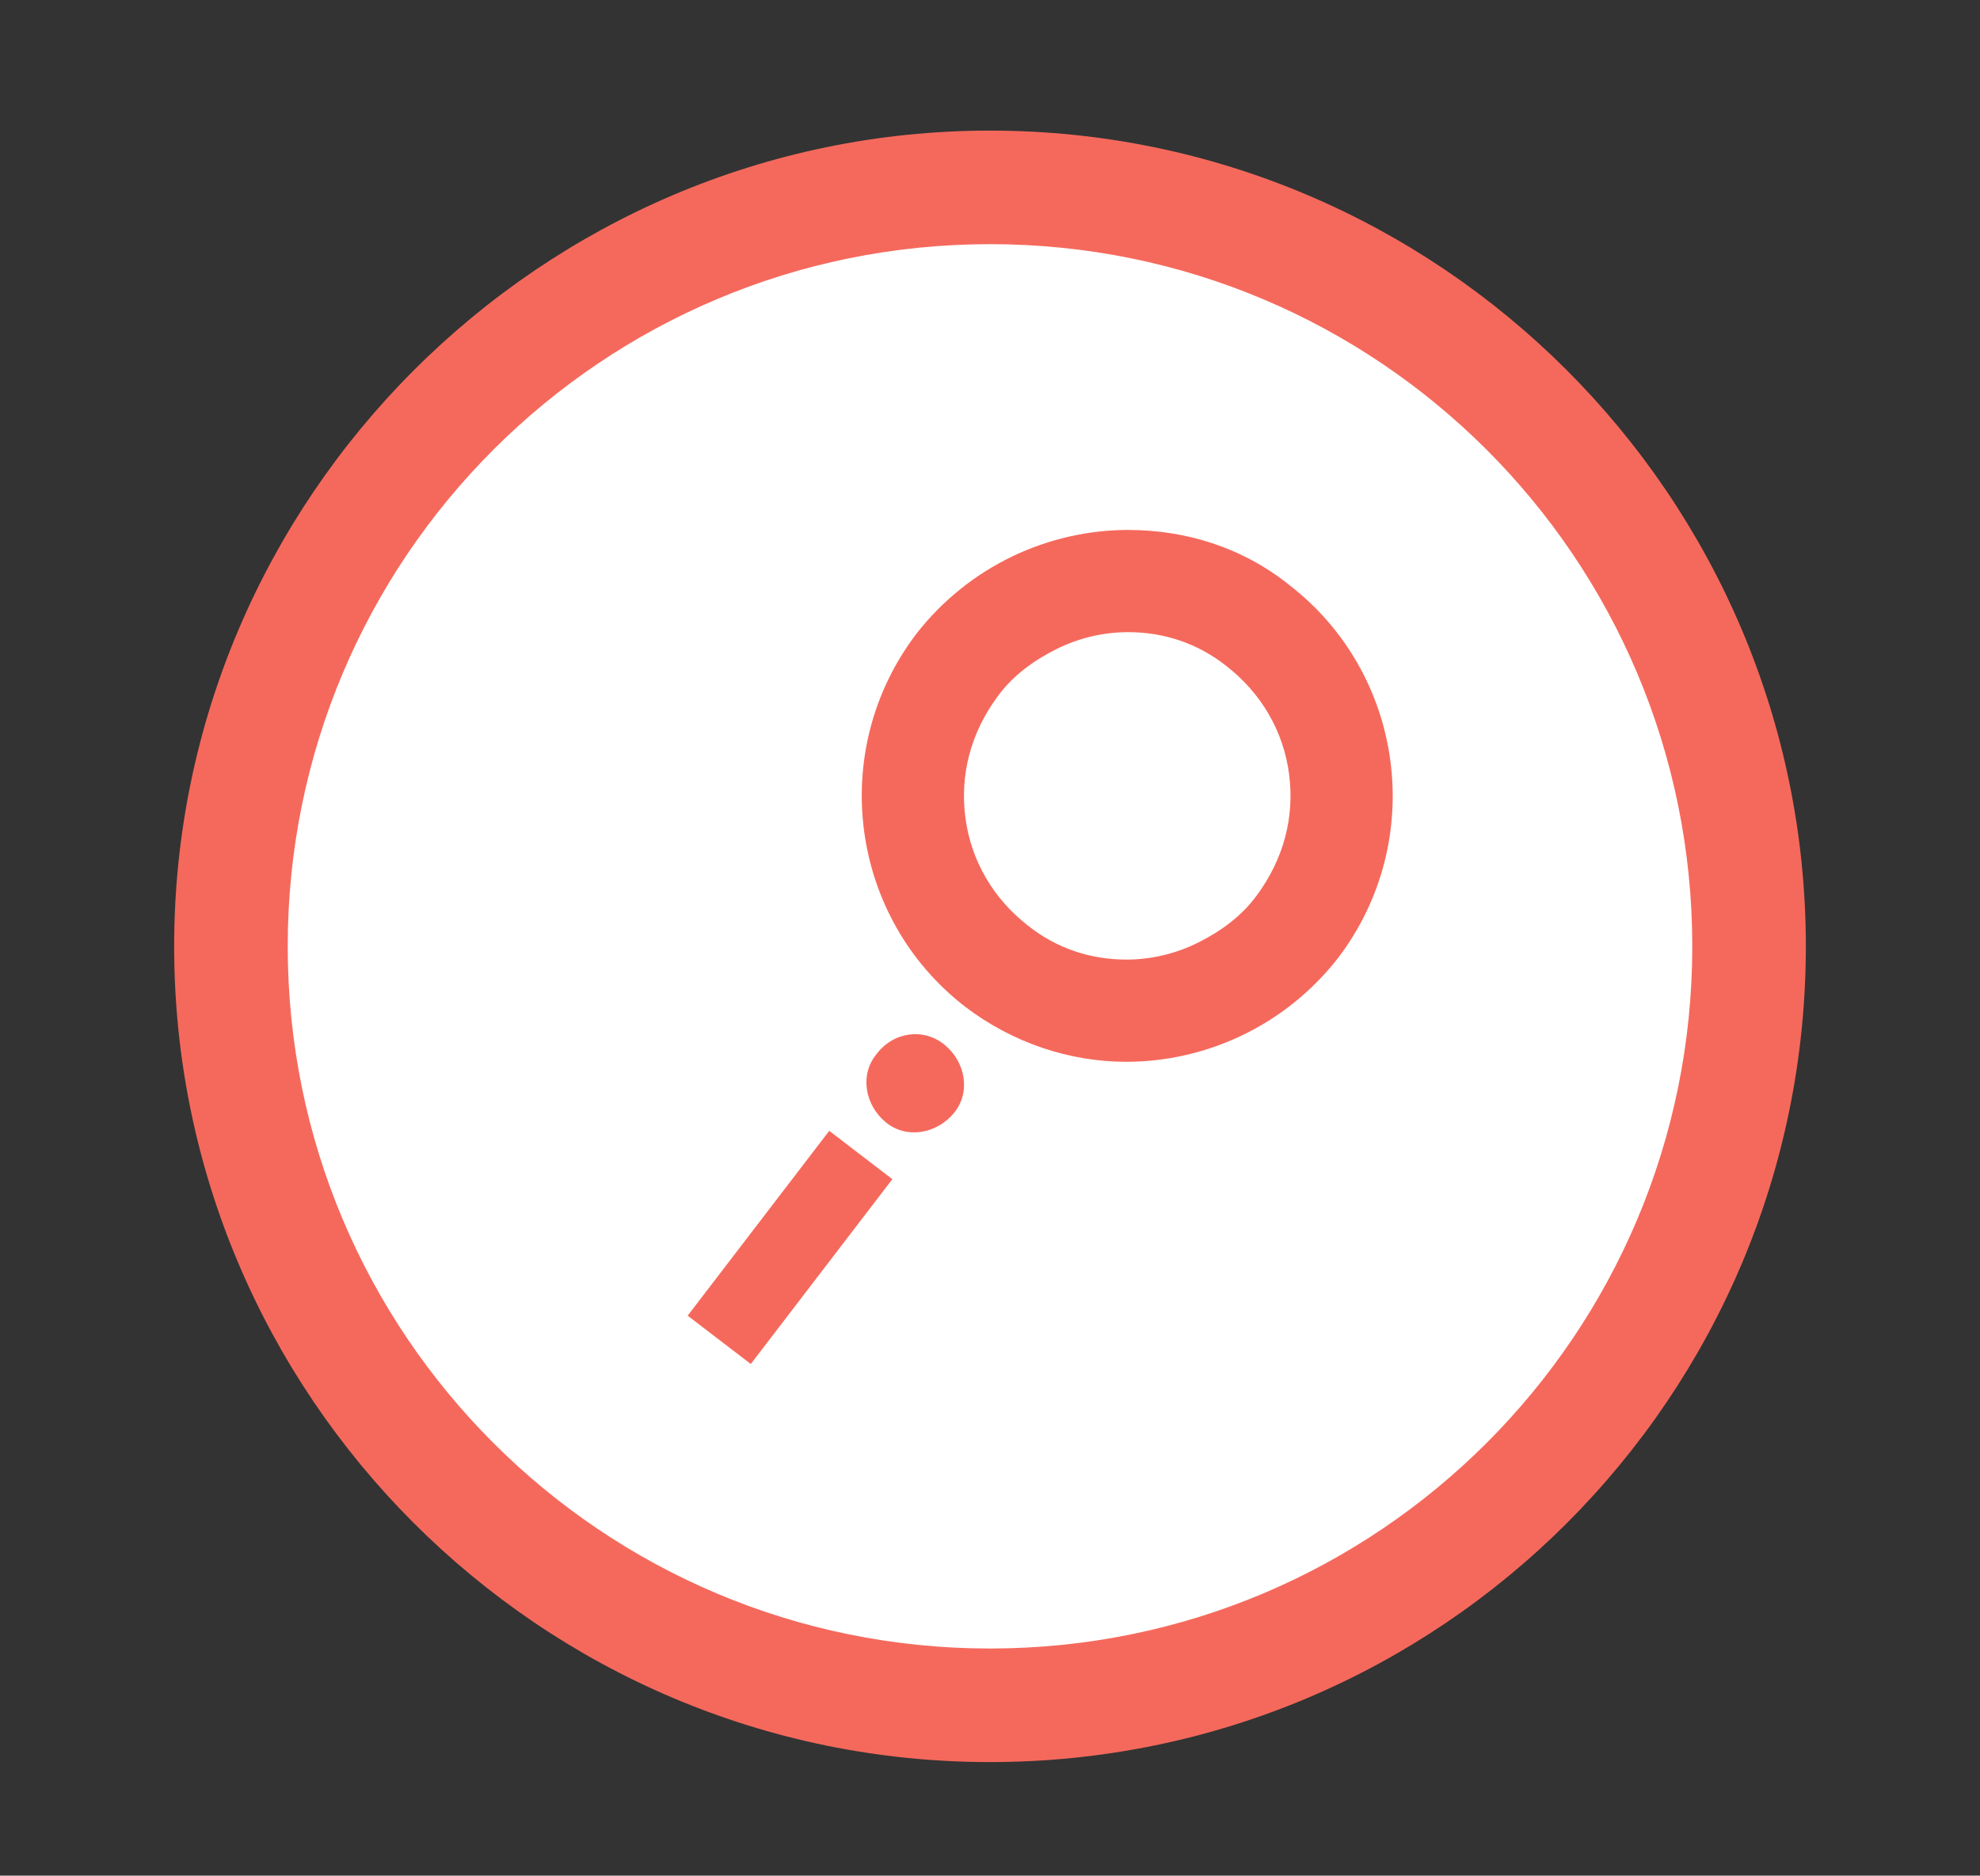
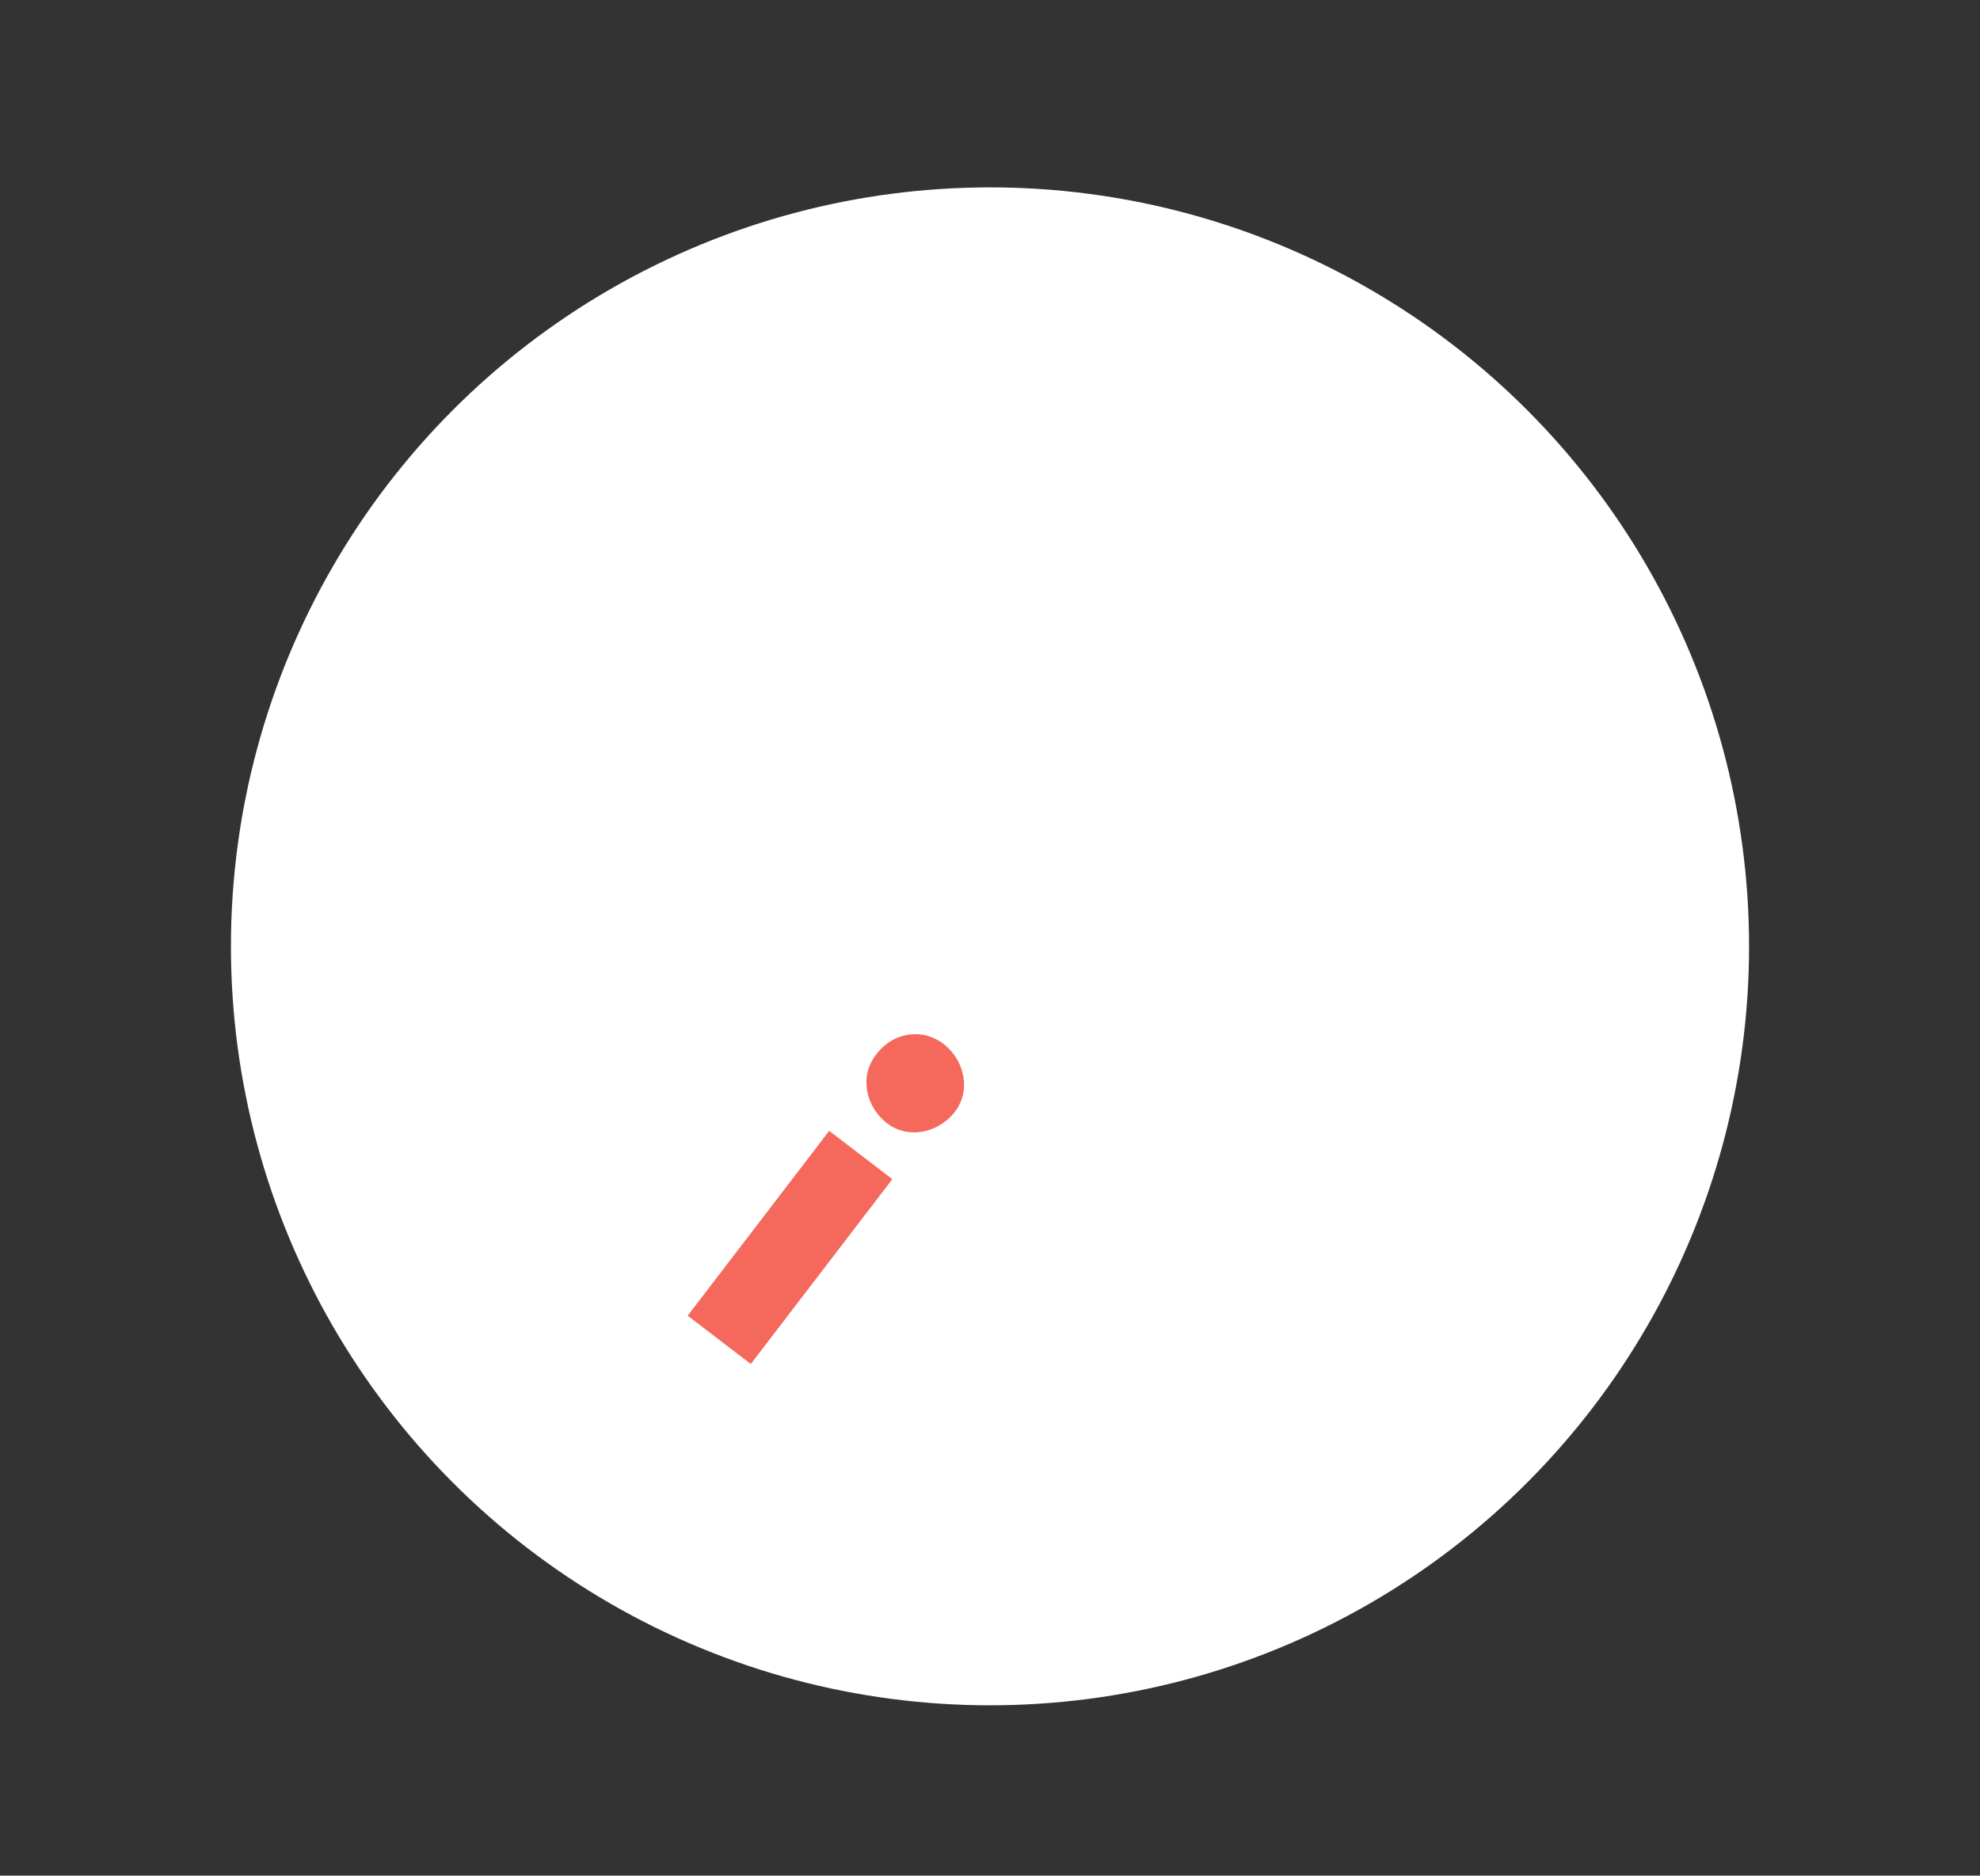
<svg xmlns="http://www.w3.org/2000/svg" version="1.1" id="Layer_1" x="0px" y="0px" viewBox="0 0 104.6 99.1" style="enable-background:new 0 0 104.6 99.1;" xml:space="preserve">
  <rect x="0" y="0" width="104.6" height="99.1" fill="#333333" stroke="none" />
  <style type="text/css">
	.st0{fill:#FFFFFF;}
	.st1{fill:#F5695C;}
	.st2{fill:#1F5EDB;}
	.st3{fill:#001C3B;}
	.st4{fill:#F4695B;}
	.st5{fill:#D3D3D3;}
	.st6{fill:#7D7D7D;}
	.st7{fill:none;stroke:#FFFFFF;stroke-width:4;stroke-linecap:round;stroke-miterlimit:10;}
	.st8{fill:none;stroke:#FFFFFF;stroke-width:4;stroke-linecap:round;stroke-miterlimit:10;stroke-dasharray:0,12;}
	.st9{fill:#1C54DE;}
	.st10{fill:none;stroke:#F5695C;stroke-width:4;stroke-miterlimit:10;}
	.st11{fill:none;stroke:#F5695C;stroke-width:9.909;stroke-miterlimit:10;}
</style>
  <g>
    <circle class="st0" cx="52.3" cy="50" r="40.1" />
-     <path class="st1" d="M52.3,12.9c20.5,0,37.1,16.6,37.1,37.1c0,20.5-16.6,37.1-37.1,37.1c-20.5,0-37.1-16.6-37.1-37.1   C15.2,29.5,31.8,12.9,52.3,12.9 M52.3,6.9C28.6,6.9,9.2,26.3,9.2,50s19.3,43.1,43.1,43.1S95.4,73.8,95.4,50S76,6.9,52.3,6.9   L52.3,6.9z" />
  </g>
  <g>
    <g>
-       <path class="st1" d="M59.6,33.4c1.9,0,3.7,0.6,5.2,1.8c1.8,1.4,3,3.4,3.3,5.7c0.3,2.3-0.3,4.5-1.7,6.4c-0.8,1.1-1.9,1.9-3.1,2.5    c-1.2,0.6-2.5,0.9-3.8,0.9c-1.9,0-3.7-0.6-5.2-1.8c-1.8-1.4-3-3.4-3.3-5.7c-0.3-2.3,0.3-4.5,1.7-6.4c0.8-1.1,1.9-1.9,3.1-2.5    C57,33.7,58.3,33.4,59.6,33.4 M59.6,28c-4.2,0-8.4,1.9-11.2,5.5c-4.7,6.2-3.5,15,2.6,19.7c2.5,1.9,5.5,2.9,8.5,2.9    c4.2,0,8.4-1.9,11.2-5.5c4.7-6.2,3.5-15-2.6-19.7C65.6,28.9,62.6,28,59.6,28L59.6,28z" />
-     </g>
+       </g>
    <g>
      <rect x="35.6" y="63.8" transform="matrix(0.608 -0.794 0.794 0.608 -35.974 58.99)" class="st1" width="12.3" height="4.2" />
    </g>
    <g>
      <path class="st1" d="M46.3,55.7c-0.9,1.1-0.6,2.7,0.5,3.6c1.1,0.9,2.7,0.6,3.6-0.5c0.9-1.1,0.6-2.7-0.5-3.6    C48.8,54.3,47.2,54.5,46.3,55.7z" />
    </g>
  </g>
</svg>